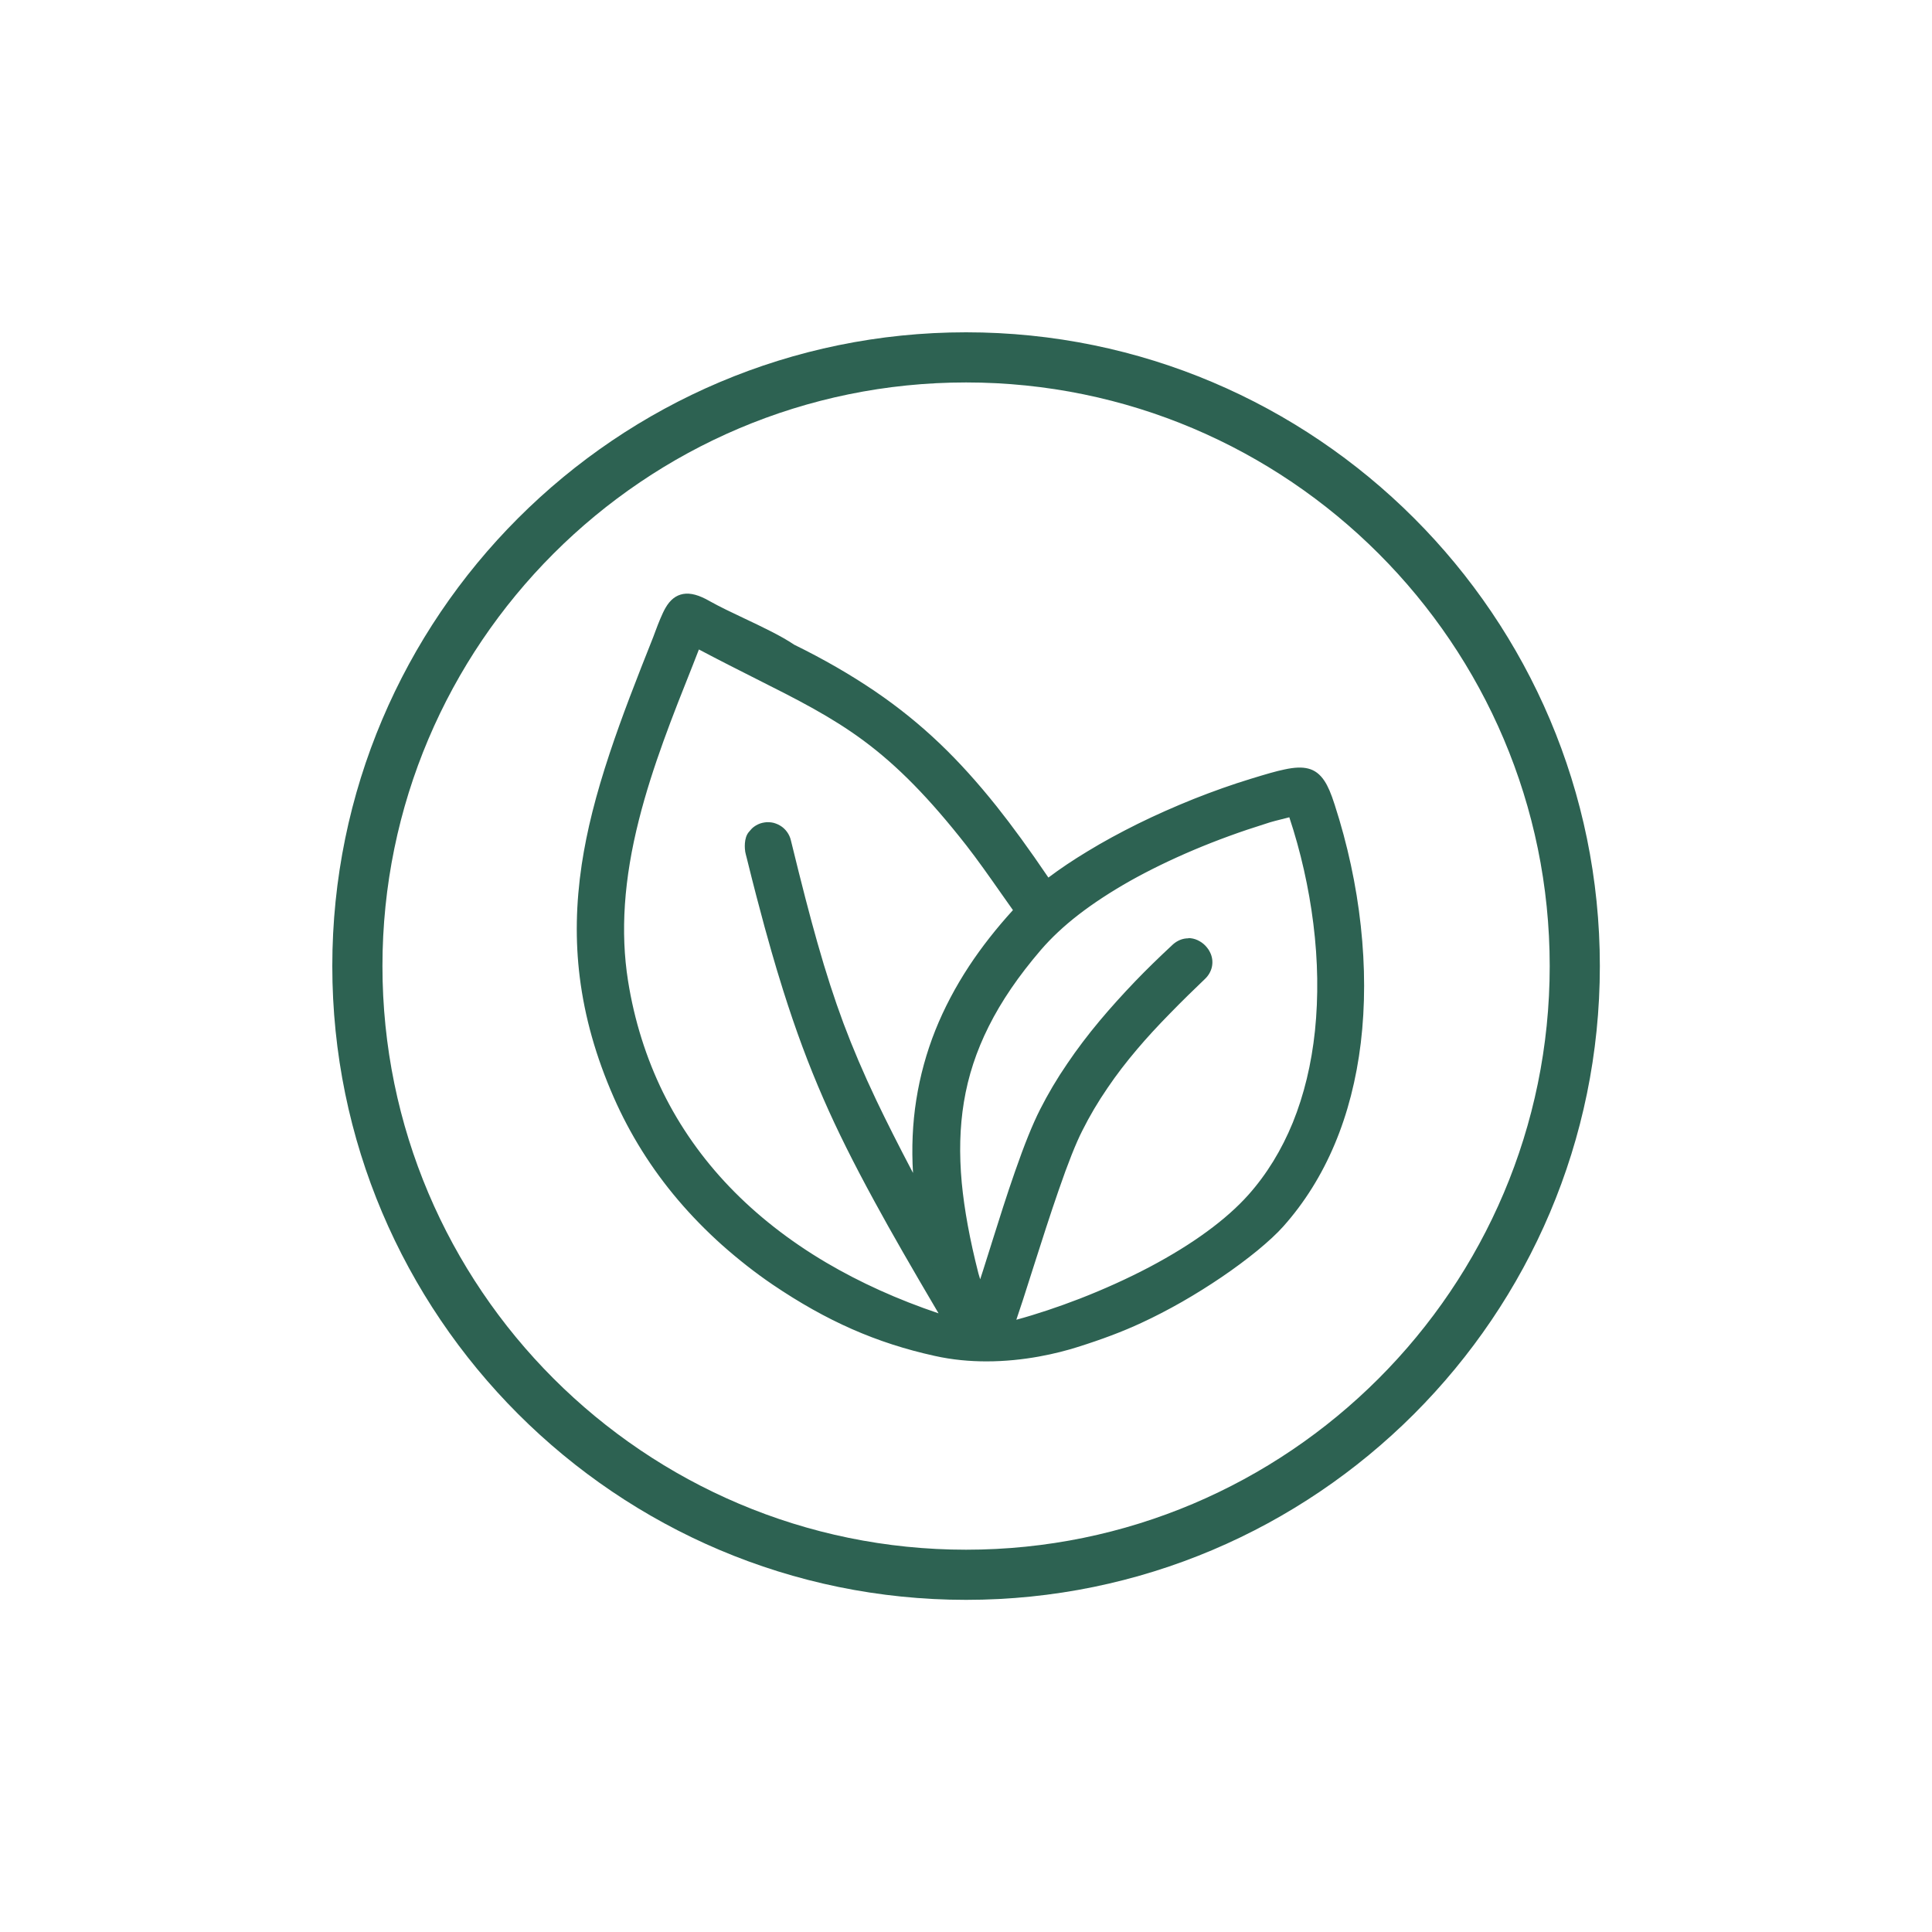
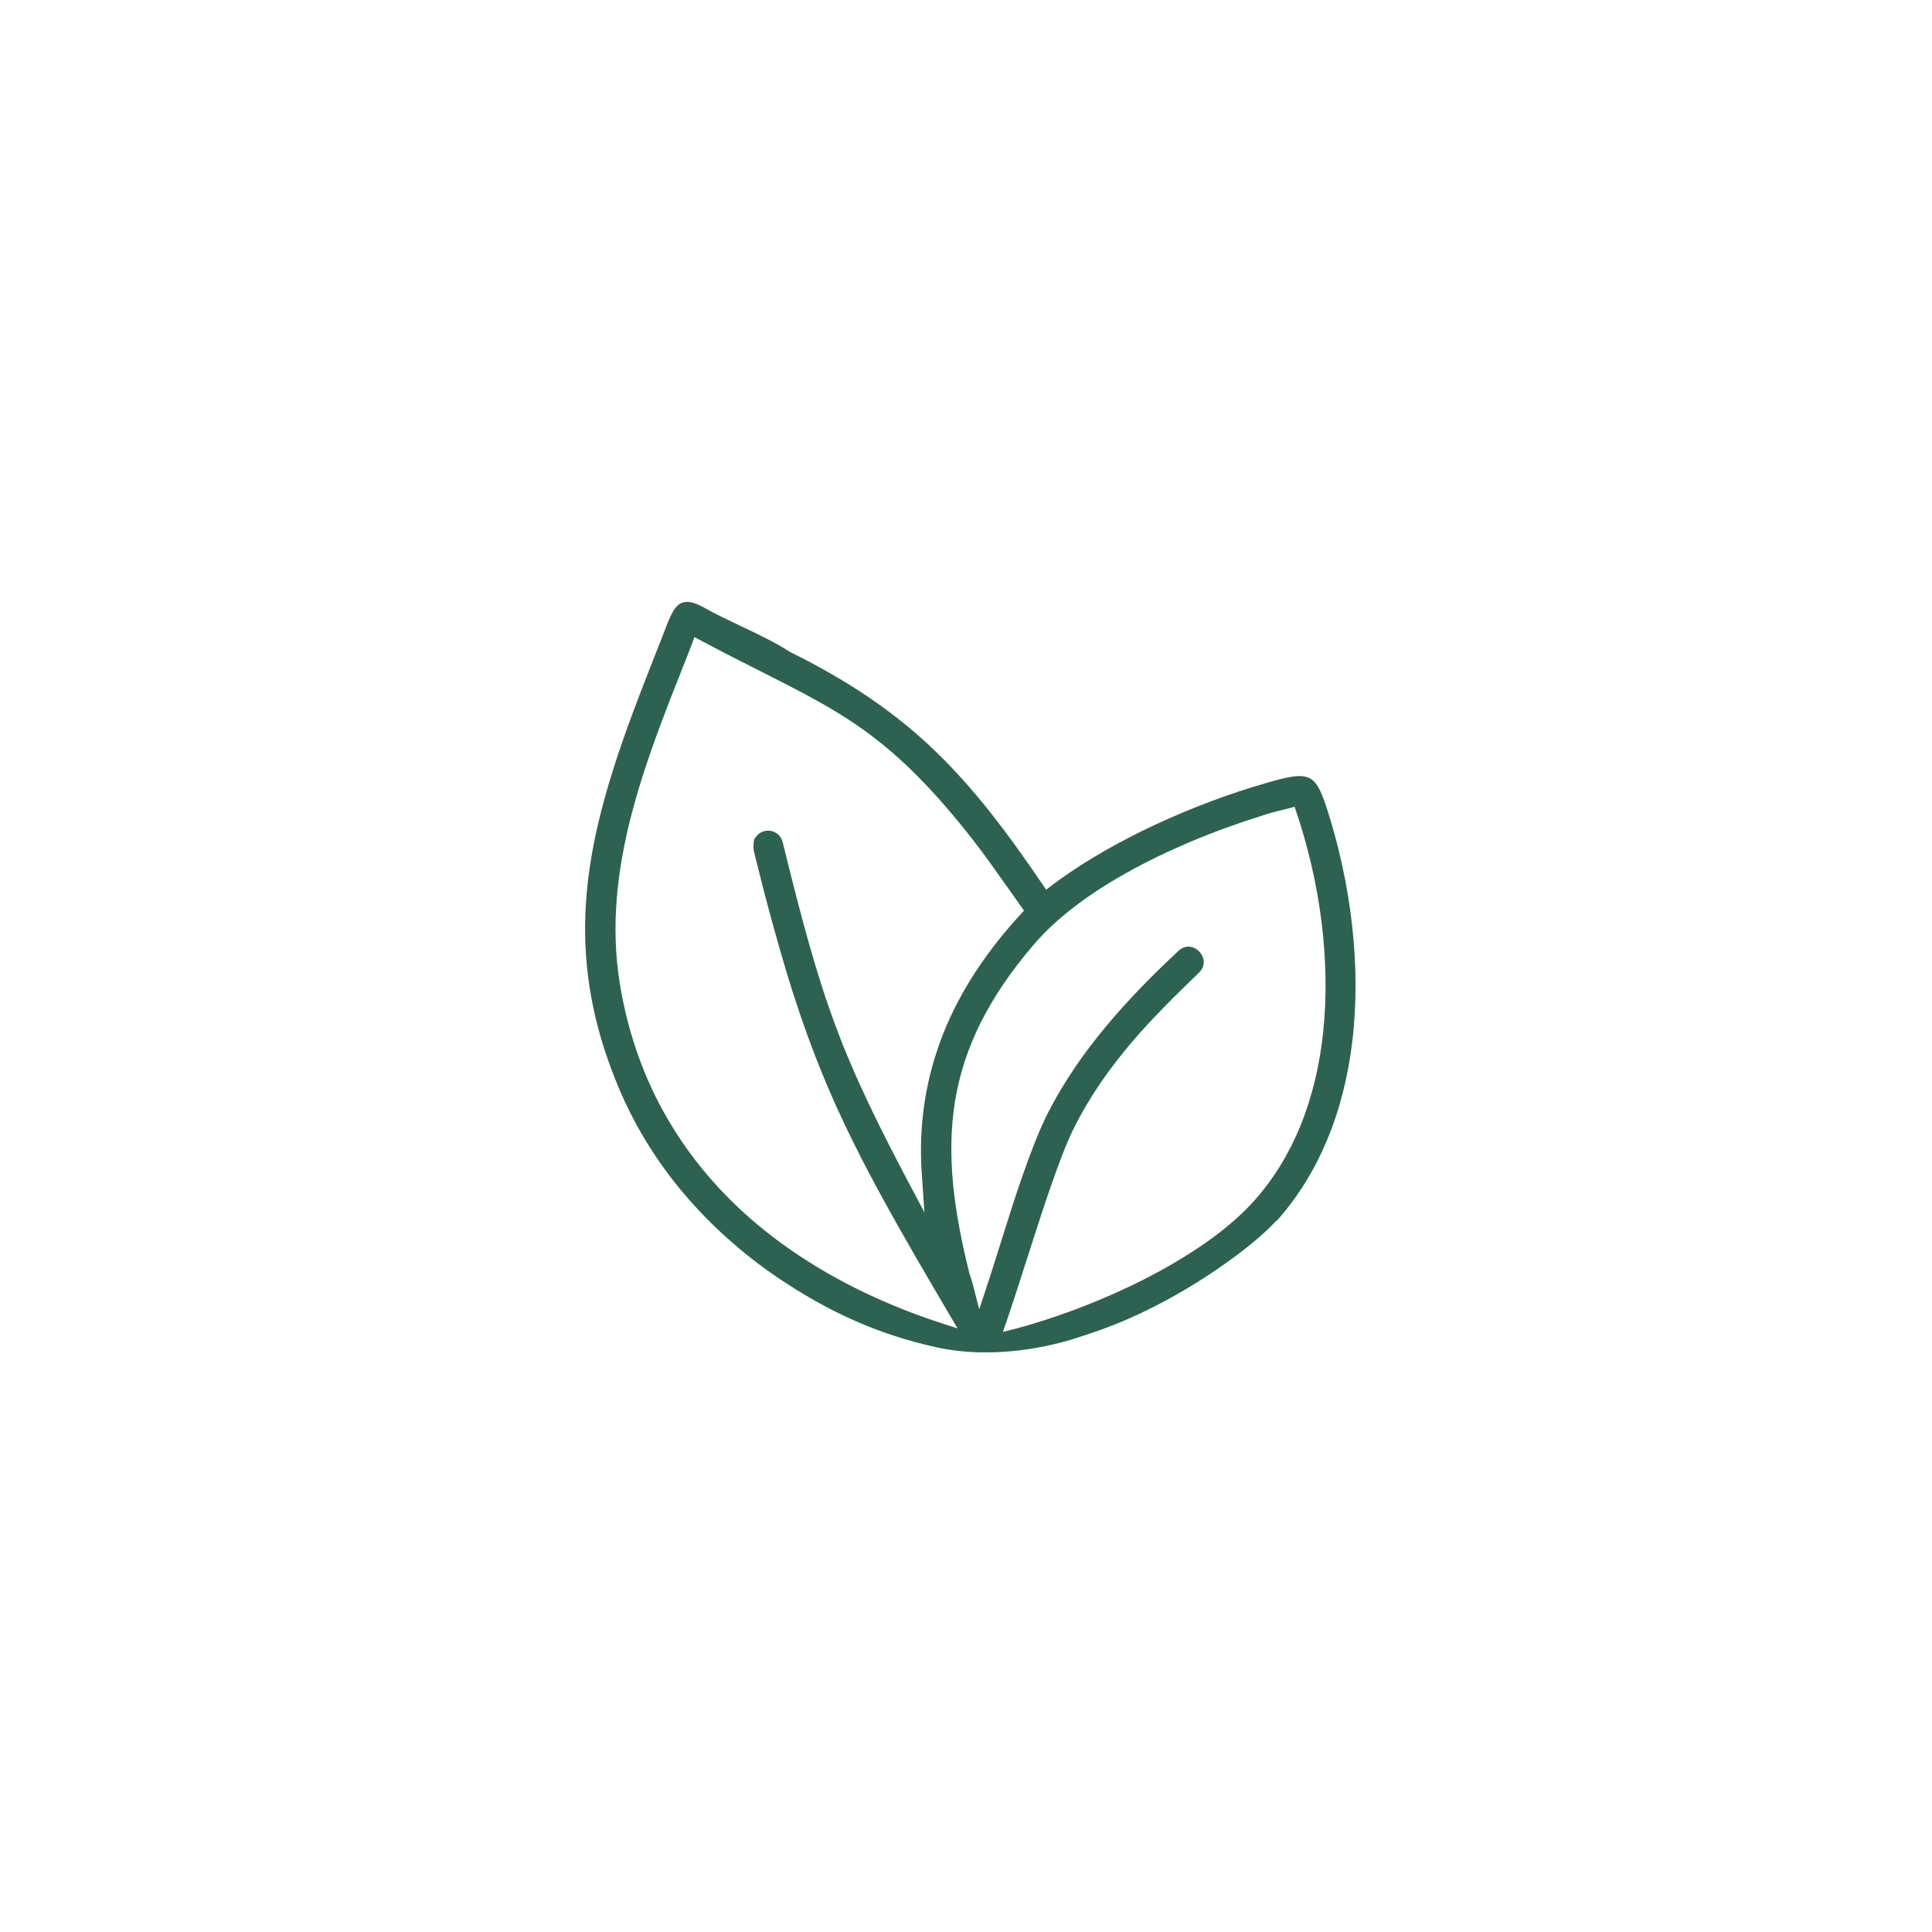
<svg xmlns="http://www.w3.org/2000/svg" fill="none" viewBox="0 0 500 500" height="500" width="500">
-   <path fill="#2D6252" d="M250.02 414.04C159.575 414.04 86 340.465 86 250.02C86 159.575 159.575 86 250.02 86C340.465 86 414.04 159.575 414.04 250.02C414.04 340.465 340.465 414.04 250.02 414.04ZM250.02 98.977C166.727 98.977 98.977 166.727 98.977 250.02C98.977 333.313 166.727 401.063 250.02 401.063C333.313 401.063 401.063 333.313 401.063 250.02C401.063 166.727 333.313 98.977 250.02 98.977Z" />
  <path fill="#2D6252" d="M251.042 330.143C248.869 321.633 247.36 313.756 246.636 306.272C245.942 298.788 246.063 291.726 247.179 284.876C248.326 277.995 250.469 271.326 253.818 264.626C257.168 257.956 261.695 251.257 267.64 244.346C270.507 240.996 273.917 237.858 277.72 234.93C281.854 231.701 286.472 228.744 291.3 226.028C296.702 222.98 302.406 220.264 308.019 217.879C314.477 215.163 320.875 212.87 326.699 211.059C328.329 210.486 330.261 210.003 332.132 209.55C333.037 209.339 333.942 209.098 334.817 208.856L335.029 208.796L335.331 209.641C338.379 218.574 340.763 228.502 342.03 238.703C343.177 248.028 343.418 257.624 342.453 266.95C341.577 275.4 339.676 283.638 336.568 291.304C333.701 298.365 329.778 304.914 324.647 310.678C321.599 314.088 317.857 317.378 313.662 320.456C309.075 323.806 303.915 326.944 298.543 329.811C292.568 332.98 286.29 335.787 280.164 338.171C273.525 340.736 267.037 342.818 261.273 344.267L259.552 344.689L260.126 343.03C260.88 340.887 261.695 338.412 262.57 335.757C263.476 333.01 264.351 330.204 265.286 327.337C267.399 320.758 269.632 313.696 271.835 307.359C274.038 300.991 276.181 295.348 278.112 291.575C280.134 287.562 282.397 283.819 284.812 280.258C287.256 276.697 289.852 273.347 292.598 270.088C295.314 266.859 298.211 263.781 301.168 260.733C304.126 257.685 307.204 254.727 310.282 251.74C310.916 251.136 311.278 250.472 311.429 249.838C311.61 249.114 311.52 248.36 311.278 247.696C311.188 247.424 311.037 247.183 310.916 246.971C310.765 246.73 310.584 246.519 310.403 246.308C310.192 246.096 309.981 245.915 309.769 245.734C309.558 245.583 309.317 245.432 309.045 245.312C308.381 245.01 307.657 244.889 306.933 245.04C306.269 245.161 305.605 245.493 304.971 246.096C301.742 249.114 298.513 252.223 295.404 255.452C292.266 258.681 289.218 262.061 286.29 265.561C283.393 269.062 280.617 272.653 278.082 276.426C275.547 280.168 273.223 284.061 271.171 288.075C269.028 292.3 266.886 297.852 264.773 303.858C262.661 309.894 260.609 316.412 258.677 322.599C257.923 324.953 257.198 327.246 256.504 329.479C255.78 331.713 255.086 333.855 254.422 335.847L253.426 338.835L253.215 338.05C253.004 337.235 252.762 336.36 252.551 335.455C252.098 333.644 251.646 331.803 251.102 330.174L251.042 330.143ZM330.472 315.899C335.964 309.713 340.219 302.711 343.358 295.257C346.768 287.169 348.881 278.508 349.967 269.605C351.144 259.797 351.054 249.718 349.967 239.849C348.79 229.106 346.436 218.574 343.298 208.916C342.483 206.442 341.759 204.601 340.914 203.333C340.099 202.066 339.193 201.342 337.986 201.04C336.719 200.708 335.059 200.829 332.856 201.281C330.623 201.764 327.846 202.579 324.346 203.635C319.638 205.084 314.688 206.834 309.709 208.796C304.941 210.697 300.112 212.84 295.404 215.133C290.968 217.336 286.622 219.69 282.488 222.195C278.595 224.549 274.913 227.054 271.533 229.649L270.749 230.253L270.175 229.408C265.316 222.255 260.729 215.827 256.082 209.973C251.434 204.148 246.757 198.897 241.687 194.038C236.647 189.21 231.185 184.804 225.058 180.609C218.932 176.444 212.112 172.491 204.265 168.628C200.976 166.425 196.268 164.162 191.651 161.989C188.422 160.45 185.223 158.941 182.597 157.462C180.183 156.074 178.463 155.591 177.135 155.832C175.837 156.044 174.902 156.979 174.117 158.367C173.695 159.092 173.302 159.937 172.91 160.902C172.518 161.838 172.095 162.924 171.673 164.071L171.461 164.645L171.099 165.55C166.965 176.022 163.042 185.92 159.843 195.578C156.644 205.235 154.109 214.59 152.69 224.006C151.272 233.391 150.97 242.807 152.177 252.555C153.385 262.302 156.131 272.382 160.808 283.095C162.861 287.803 165.275 292.3 167.961 296.585C170.737 300.991 173.785 305.156 177.135 309.079C180.575 313.123 184.287 316.925 188.241 320.456C192.315 324.108 196.6 327.488 201.157 330.566C214.134 339.348 226.96 345.293 242.32 348.673C257.681 352.053 272.71 348.13 278.052 346.44C283.393 344.78 289.067 342.728 294.378 340.253C297.939 338.593 301.41 336.783 304.699 334.912C308.291 332.859 311.731 330.717 314.839 328.574C318.25 326.25 321.328 323.957 323.953 321.814C326.669 319.581 328.872 317.529 330.411 315.809L330.472 315.899ZM195.514 216.702C194.91 217.366 194.94 219.207 195.061 220.052C195.152 220.565 195.363 221.29 195.574 222.195C196.147 224.549 197.988 231.912 200.01 239.246C200.855 242.294 202.606 248.631 204.809 255.663C208.038 265.863 211.357 274.736 215.13 283.397C218.932 292.058 223.187 300.538 228.287 309.863C233.388 319.219 239.363 329.449 246.545 341.641L247.813 343.784L245.459 343.03C233.78 339.348 222.765 334.58 212.746 328.665C203.239 323.051 194.608 316.412 187.215 308.686C180.183 301.353 174.238 293.024 169.621 283.699C165.245 274.826 162.076 264.988 160.356 254.214C158.062 239.789 159.692 225.515 163.223 211.602C166.754 197.72 172.125 184.23 177.256 171.314L178.463 168.236L179.73 164.886L180.696 165.399C186.551 168.538 191.862 171.224 196.721 173.668C207.676 179.221 216.337 183.567 224.787 189.844C233.267 196.121 241.566 204.269 251.857 217.427C254.845 221.259 257.742 225.424 260.639 229.498C262.087 231.55 263.536 233.602 264.894 235.504L265.015 235.655L264.502 236.228C260.035 241.026 256.082 246.036 252.672 251.196C249.262 256.387 246.395 261.759 244.161 267.372C241.928 272.985 240.299 278.84 239.333 284.936C238.367 291.062 238.095 297.43 238.578 304.13L239.242 313.756L237.16 309.833C232.241 300.599 228.227 292.813 224.847 285.69C221.467 278.568 218.691 272.11 216.246 265.501C213.772 258.892 211.629 252.162 209.456 244.497C207.283 236.862 205.08 228.261 202.575 218C202.425 217.457 202.213 216.944 201.911 216.552C201.61 216.129 201.217 215.767 200.795 215.526C200.584 215.405 200.342 215.284 200.101 215.194C199.859 215.103 199.618 215.043 199.346 215.012C199.105 214.982 198.833 214.952 198.562 214.982C198.29 214.982 198.049 215.043 197.807 215.103C197.324 215.224 196.872 215.435 196.479 215.707C196.117 215.978 195.846 216.371 195.514 216.733V216.702Z" />
-   <path fill="#2D6252" d="M255.3 352.324C251.014 352.324 246.487 351.932 241.9 350.906C226.811 347.586 213.895 341.882 199.982 332.467C195.486 329.419 191.08 325.948 186.825 322.176C182.75 318.524 178.948 314.631 175.508 310.587C172.067 306.543 168.929 302.258 166.152 297.822C163.376 293.386 160.931 288.768 158.849 284.03C154.202 273.438 151.335 263.237 150.037 252.886C148.86 243.41 149.041 233.874 150.55 223.734C151.878 214.952 154.171 205.808 157.793 194.913C160.931 185.467 164.734 175.72 169.049 164.886L169.623 163.347C170.076 162.17 170.468 161.083 170.89 160.118C171.343 159.061 171.766 158.126 172.218 157.341C173.425 155.229 174.934 154.052 176.805 153.72C178.707 153.388 180.94 153.991 183.746 155.621C186.281 157.039 189.329 158.488 192.589 160.027C197.297 162.26 202.095 164.524 205.535 166.847C213.231 170.62 220.111 174.603 226.389 178.858C232.515 183.023 238.037 187.489 243.289 192.499C248.208 197.207 252.976 202.488 257.895 208.645C261.999 213.805 266.315 219.72 271.324 227.114C274.372 224.82 277.752 222.557 281.404 220.354C285.448 217.879 289.854 215.495 294.471 213.201C299.119 210.908 303.977 208.765 308.927 206.773C313.876 204.812 318.855 203.031 323.714 201.553C327.547 200.376 330.203 199.591 332.406 199.138C335.061 198.565 336.963 198.505 338.532 198.897C340.252 199.319 341.64 200.376 342.787 202.126C343.692 203.514 344.477 205.325 345.412 208.252C348.732 218.513 351.026 229.075 352.172 239.638C353.319 250.14 353.319 260.31 352.172 269.907C351.026 279.353 348.762 288.195 345.412 296.132C342.063 304.099 337.596 311.251 332.134 317.378C330.534 319.188 328.211 321.331 325.434 323.624C322.658 325.888 319.55 328.212 316.17 330.505C312.88 332.738 309.41 334.911 305.879 336.933C302.378 338.925 298.847 340.766 295.377 342.365C290.578 344.599 285.146 346.651 278.778 348.642C273.708 350.242 265.138 352.324 255.3 352.324ZM174.361 163.347L173.184 166.395C168.899 177.199 165.096 186.916 161.958 196.302C158.427 206.955 156.163 215.857 154.896 224.367C153.417 234.115 153.266 243.259 154.383 252.313C155.62 262.241 158.396 272.049 162.863 282.25C164.824 286.777 167.178 291.213 169.864 295.468C172.52 299.693 175.538 303.827 178.857 307.72C182.177 311.613 185.829 315.386 189.752 318.886C193.826 322.538 198.111 325.888 202.427 328.815C215.856 337.899 228.32 343.391 242.836 346.59C256.959 349.699 270.57 346.56 277.42 344.417C283.607 342.486 288.858 340.494 293.475 338.352C296.825 336.782 300.265 335.032 303.645 333.07C307.086 331.109 310.436 329.026 313.635 326.823C316.894 324.59 319.912 322.357 322.567 320.184C325.163 318.041 327.305 316.05 328.754 314.42C333.884 308.626 338.109 301.896 341.278 294.382C344.477 286.807 346.65 278.387 347.736 269.333C348.853 260.099 348.853 250.261 347.736 240.09C346.62 229.83 344.386 219.569 341.157 209.61C340.342 207.105 339.709 205.566 339.045 204.54C338.411 203.544 337.868 203.303 337.445 203.182C336.57 202.971 335.242 203.061 333.311 203.454C331.259 203.876 328.694 204.631 324.982 205.778C320.213 207.226 315.355 208.946 310.526 210.878C305.698 212.809 300.929 214.922 296.372 217.155C291.876 219.388 287.591 221.712 283.637 224.126C279.714 226.51 276.093 228.955 272.894 231.429L270.238 233.481L268.367 230.705C263.086 222.889 258.619 216.763 254.394 211.421C249.626 205.415 244.979 200.285 240.21 195.728C235.14 190.869 229.799 186.554 223.884 182.54C217.818 178.406 211.088 174.513 203.362 170.71L203.091 170.559C199.922 168.447 195.244 166.244 190.748 164.101C187.368 162.502 184.259 161.023 181.574 159.514C179.159 158.126 178.012 158.035 177.56 158.126C177.349 158.156 176.836 158.246 176.081 159.574C175.719 160.238 175.357 160.993 174.995 161.838C174.783 162.321 174.602 162.834 174.391 163.377L174.361 163.347ZM256.084 347.888L258.016 342.335C258.77 340.192 259.585 337.748 260.43 335.092C261.335 332.346 262.21 329.539 263.146 326.673C265.349 319.792 267.522 312.941 269.725 306.634C272.29 299.27 274.372 294.019 276.123 290.579C278.114 286.626 280.348 282.853 282.973 279.021C285.327 275.58 287.922 272.2 290.91 268.669C293.475 265.621 296.312 262.543 299.602 259.193C302.8 255.904 306.03 252.765 308.776 250.17C309.078 249.898 309.259 249.597 309.319 249.325C309.379 249.053 309.349 248.782 309.259 248.51C309.228 248.39 309.138 248.269 309.078 248.148C308.987 248.027 308.927 247.907 308.806 247.816C308.715 247.695 308.595 247.605 308.504 247.545C308.383 247.484 308.293 247.394 308.142 247.333C307.87 247.213 307.599 247.182 307.357 247.213C307.086 247.273 306.784 247.424 306.482 247.695C302.982 250.955 299.873 254.003 296.976 256.99C293.717 260.37 290.669 263.72 287.983 266.979C284.995 270.571 282.279 274.162 279.895 277.663C277.3 281.465 275.036 285.328 273.135 289.07C271.264 292.782 269.212 297.852 266.858 304.582C264.806 310.497 262.814 316.834 260.883 322.961L260.792 323.262C260.038 325.616 259.313 327.91 258.619 330.143C257.895 332.406 257.201 334.549 256.537 336.541L253.187 346.439L251.075 338.593C250.863 337.808 250.652 336.963 250.441 336.088C249.928 334.036 249.505 332.316 248.992 330.837L248.932 330.656C246.608 321.512 245.16 313.605 244.465 306.453C243.711 298.516 243.892 291.334 245.039 284.483C246.246 277.24 248.479 270.42 251.889 263.6C255.36 256.689 259.977 249.898 266.013 242.867C268.85 239.547 272.35 236.288 276.424 233.119C280.438 229.981 285.116 226.933 290.276 224.036C295.467 221.108 301.171 218.332 307.237 215.767C313.363 213.171 319.731 210.848 326.098 208.886C327.758 208.313 329.75 207.83 331.651 207.347C332.556 207.136 333.432 206.894 334.277 206.683L336.268 206.14L337.445 208.886C340.644 218.271 342.998 228.472 344.236 238.4C345.473 248.39 345.624 258.047 344.658 267.161C343.722 276.184 341.67 284.574 338.622 292.118C335.544 299.663 331.41 306.393 326.309 312.127C323.292 315.506 319.489 318.917 314.962 322.206C310.466 325.496 305.275 328.694 299.571 331.712C293.747 334.791 287.5 337.627 280.951 340.162C274.433 342.697 267.824 344.84 261.818 346.349L256.114 347.797L256.084 347.888ZM307.538 242.776C308.353 242.776 309.168 242.957 309.953 243.32C310.315 243.501 310.707 243.712 311.039 243.953C311.401 244.195 311.703 244.497 312.005 244.798C312.277 245.1 312.548 245.432 312.79 245.794C313.001 246.156 313.212 246.518 313.363 246.911C313.816 248.058 313.876 249.235 313.604 250.381C313.333 251.468 312.729 252.524 311.824 253.369C309.108 255.964 305.939 259.043 302.77 262.302C299.571 265.561 296.795 268.579 294.29 271.536C291.423 274.916 288.918 278.176 286.655 281.526C284.15 285.177 282.008 288.799 280.106 292.601C278.446 295.86 276.424 300.93 273.95 308.113C271.777 314.36 269.604 321.18 267.492 327.789C266.496 330.928 265.59 333.704 264.715 336.481C264.142 338.261 263.568 339.981 263.025 341.551C268.246 340.132 273.829 338.261 279.382 336.118C285.75 333.644 291.876 330.867 297.549 327.88C303.072 324.952 308.082 321.874 312.397 318.705C316.652 315.597 320.244 312.398 323.05 309.26C327.818 303.918 331.681 297.611 334.578 290.519C337.476 283.366 339.407 275.399 340.312 266.768C341.218 257.986 341.097 248.661 339.89 239.034C338.743 229.8 336.6 220.293 333.673 211.511C333.371 211.602 333.039 211.662 332.738 211.753C330.927 212.206 329.026 212.658 327.486 213.201C321.179 215.163 314.962 217.426 308.957 219.961C303.042 222.466 297.519 225.152 292.449 227.989C287.5 230.796 283.003 233.723 279.141 236.71C275.308 239.668 272.049 242.746 269.393 245.824C263.599 252.584 259.162 259.073 255.873 265.652C252.674 272.049 250.562 278.447 249.445 285.268C248.389 291.726 248.208 298.546 248.902 306.121C249.566 313.032 250.954 320.697 253.217 329.57C253.368 330.053 253.519 330.566 253.67 331.079C253.911 330.354 254.153 329.6 254.394 328.845C255.118 326.612 255.843 324.319 256.567 321.965L256.658 321.663C258.589 315.506 260.611 309.109 262.693 303.163C265.108 296.222 267.22 290.971 269.182 287.109C271.173 283.185 273.527 279.172 276.243 275.218C278.688 271.597 281.494 267.885 284.573 264.203C287.349 260.883 290.457 257.443 293.777 253.973C296.704 250.925 299.873 247.846 303.434 244.527C304.34 243.682 305.396 243.139 306.512 242.927C306.844 242.867 307.207 242.837 307.538 242.837V242.776ZM252.614 347.647L244.737 345.142C232.636 341.309 221.469 336.39 211.571 330.566C201.642 324.711 192.89 317.86 185.557 310.225C178.194 302.56 172.158 293.959 167.601 284.694C163.044 275.429 159.845 265.29 158.125 254.576C156.012 241.358 156.978 227.144 161.022 211.059C164.583 197.026 169.955 183.566 175.146 170.499L178.526 161.717L181.694 163.407C187.489 166.515 192.86 169.201 197.598 171.616C208.734 177.229 217.456 181.635 226.087 188.033C235.231 194.793 243.711 203.454 253.579 216.038C256.597 219.931 259.555 224.156 262.422 228.2C263.931 230.313 265.319 232.335 266.677 234.206L267.733 235.684L266.103 237.737C261.637 242.565 257.744 247.484 254.485 252.433C251.105 257.564 248.328 262.875 246.186 268.217C243.983 273.739 242.413 279.473 241.508 285.298C240.572 291.303 240.331 297.611 240.754 304.008L242.142 323.956L235.171 310.889C229.829 300.87 226.026 293.416 222.828 286.656C219.387 279.413 216.641 272.925 214.136 266.285C211.722 259.827 209.549 253.097 207.286 245.13C205.294 238.159 203.242 230.222 200.375 218.543C200.314 218.271 200.224 218.06 200.073 217.849C199.952 217.668 199.801 217.547 199.62 217.426C199.53 217.366 199.439 217.336 199.318 217.276C199.228 217.245 199.107 217.215 198.987 217.185C198.866 217.185 198.745 217.185 198.624 217.185C198.504 217.185 198.383 217.185 198.292 217.245C198.081 217.306 197.9 217.396 197.749 217.487C197.628 217.577 197.538 217.698 197.447 217.849L197.266 218.06C197.176 218.392 197.146 219.177 197.236 219.75C197.266 220.022 197.357 220.354 197.478 220.746L197.719 221.682C199.288 228.019 200.767 233.753 202.125 238.672C202.819 241.147 204.63 247.756 206.923 254.999C210.092 265.078 213.351 273.8 217.154 282.491C220.685 290.609 224.849 298.939 230.221 308.777C235.08 317.679 240.572 327.125 248.449 340.494L252.614 347.616V347.647ZM180.91 167.994L179.31 172.098C174.15 185.045 168.838 198.384 165.368 212.115C161.444 227.566 160.539 241.237 162.531 253.822C164.161 264.113 167.239 273.83 171.584 282.702C175.96 291.575 181.755 299.814 188.786 307.147C195.848 314.511 204.268 321.12 213.834 326.763C222.586 331.924 232.334 336.33 242.896 339.891C235.895 328 230.825 319.218 226.328 310.95C220.896 300.991 216.671 292.541 213.08 284.302C209.217 275.46 205.928 266.587 202.698 256.357C200.375 249.023 198.564 242.384 197.87 239.879C196.512 234.9 195.003 229.136 193.434 222.768L193.222 221.923C193.072 221.319 192.921 220.806 192.86 220.414C192.77 219.841 192.408 216.853 193.856 215.254L194.067 215.012C194.339 214.68 194.671 214.288 195.184 213.926C195.818 213.473 196.512 213.141 197.266 212.96C197.659 212.869 198.051 212.809 198.443 212.779C198.836 212.779 199.228 212.779 199.62 212.839C200.043 212.9 200.435 212.99 200.797 213.141C201.159 213.262 201.522 213.443 201.884 213.654C202.608 214.077 203.212 214.65 203.694 215.314C204.147 215.948 204.509 216.702 204.69 217.517C207.527 229.136 209.579 237.042 211.541 243.953C213.774 251.83 215.917 258.439 218.271 264.776C220.715 271.295 223.431 277.663 226.811 284.785C229.406 290.217 232.394 296.162 236.287 303.556C235.895 297.098 236.166 290.73 237.132 284.634C238.098 278.478 239.758 272.412 242.081 266.587C244.345 260.944 247.272 255.391 250.803 250.019C254.002 245.16 257.835 240.272 262.15 235.534C261.064 233.994 259.977 232.455 258.891 230.916C255.994 226.782 253.066 222.617 250.109 218.815C240.512 206.562 232.273 198.173 223.461 191.654C215.132 185.498 206.561 181.152 195.697 175.69C191.2 173.426 186.251 170.921 180.879 168.085L180.91 167.994ZM197.176 218.211C197.176 218.211 197.176 218.211 197.206 218.181H197.176V218.211Z" />
</svg>